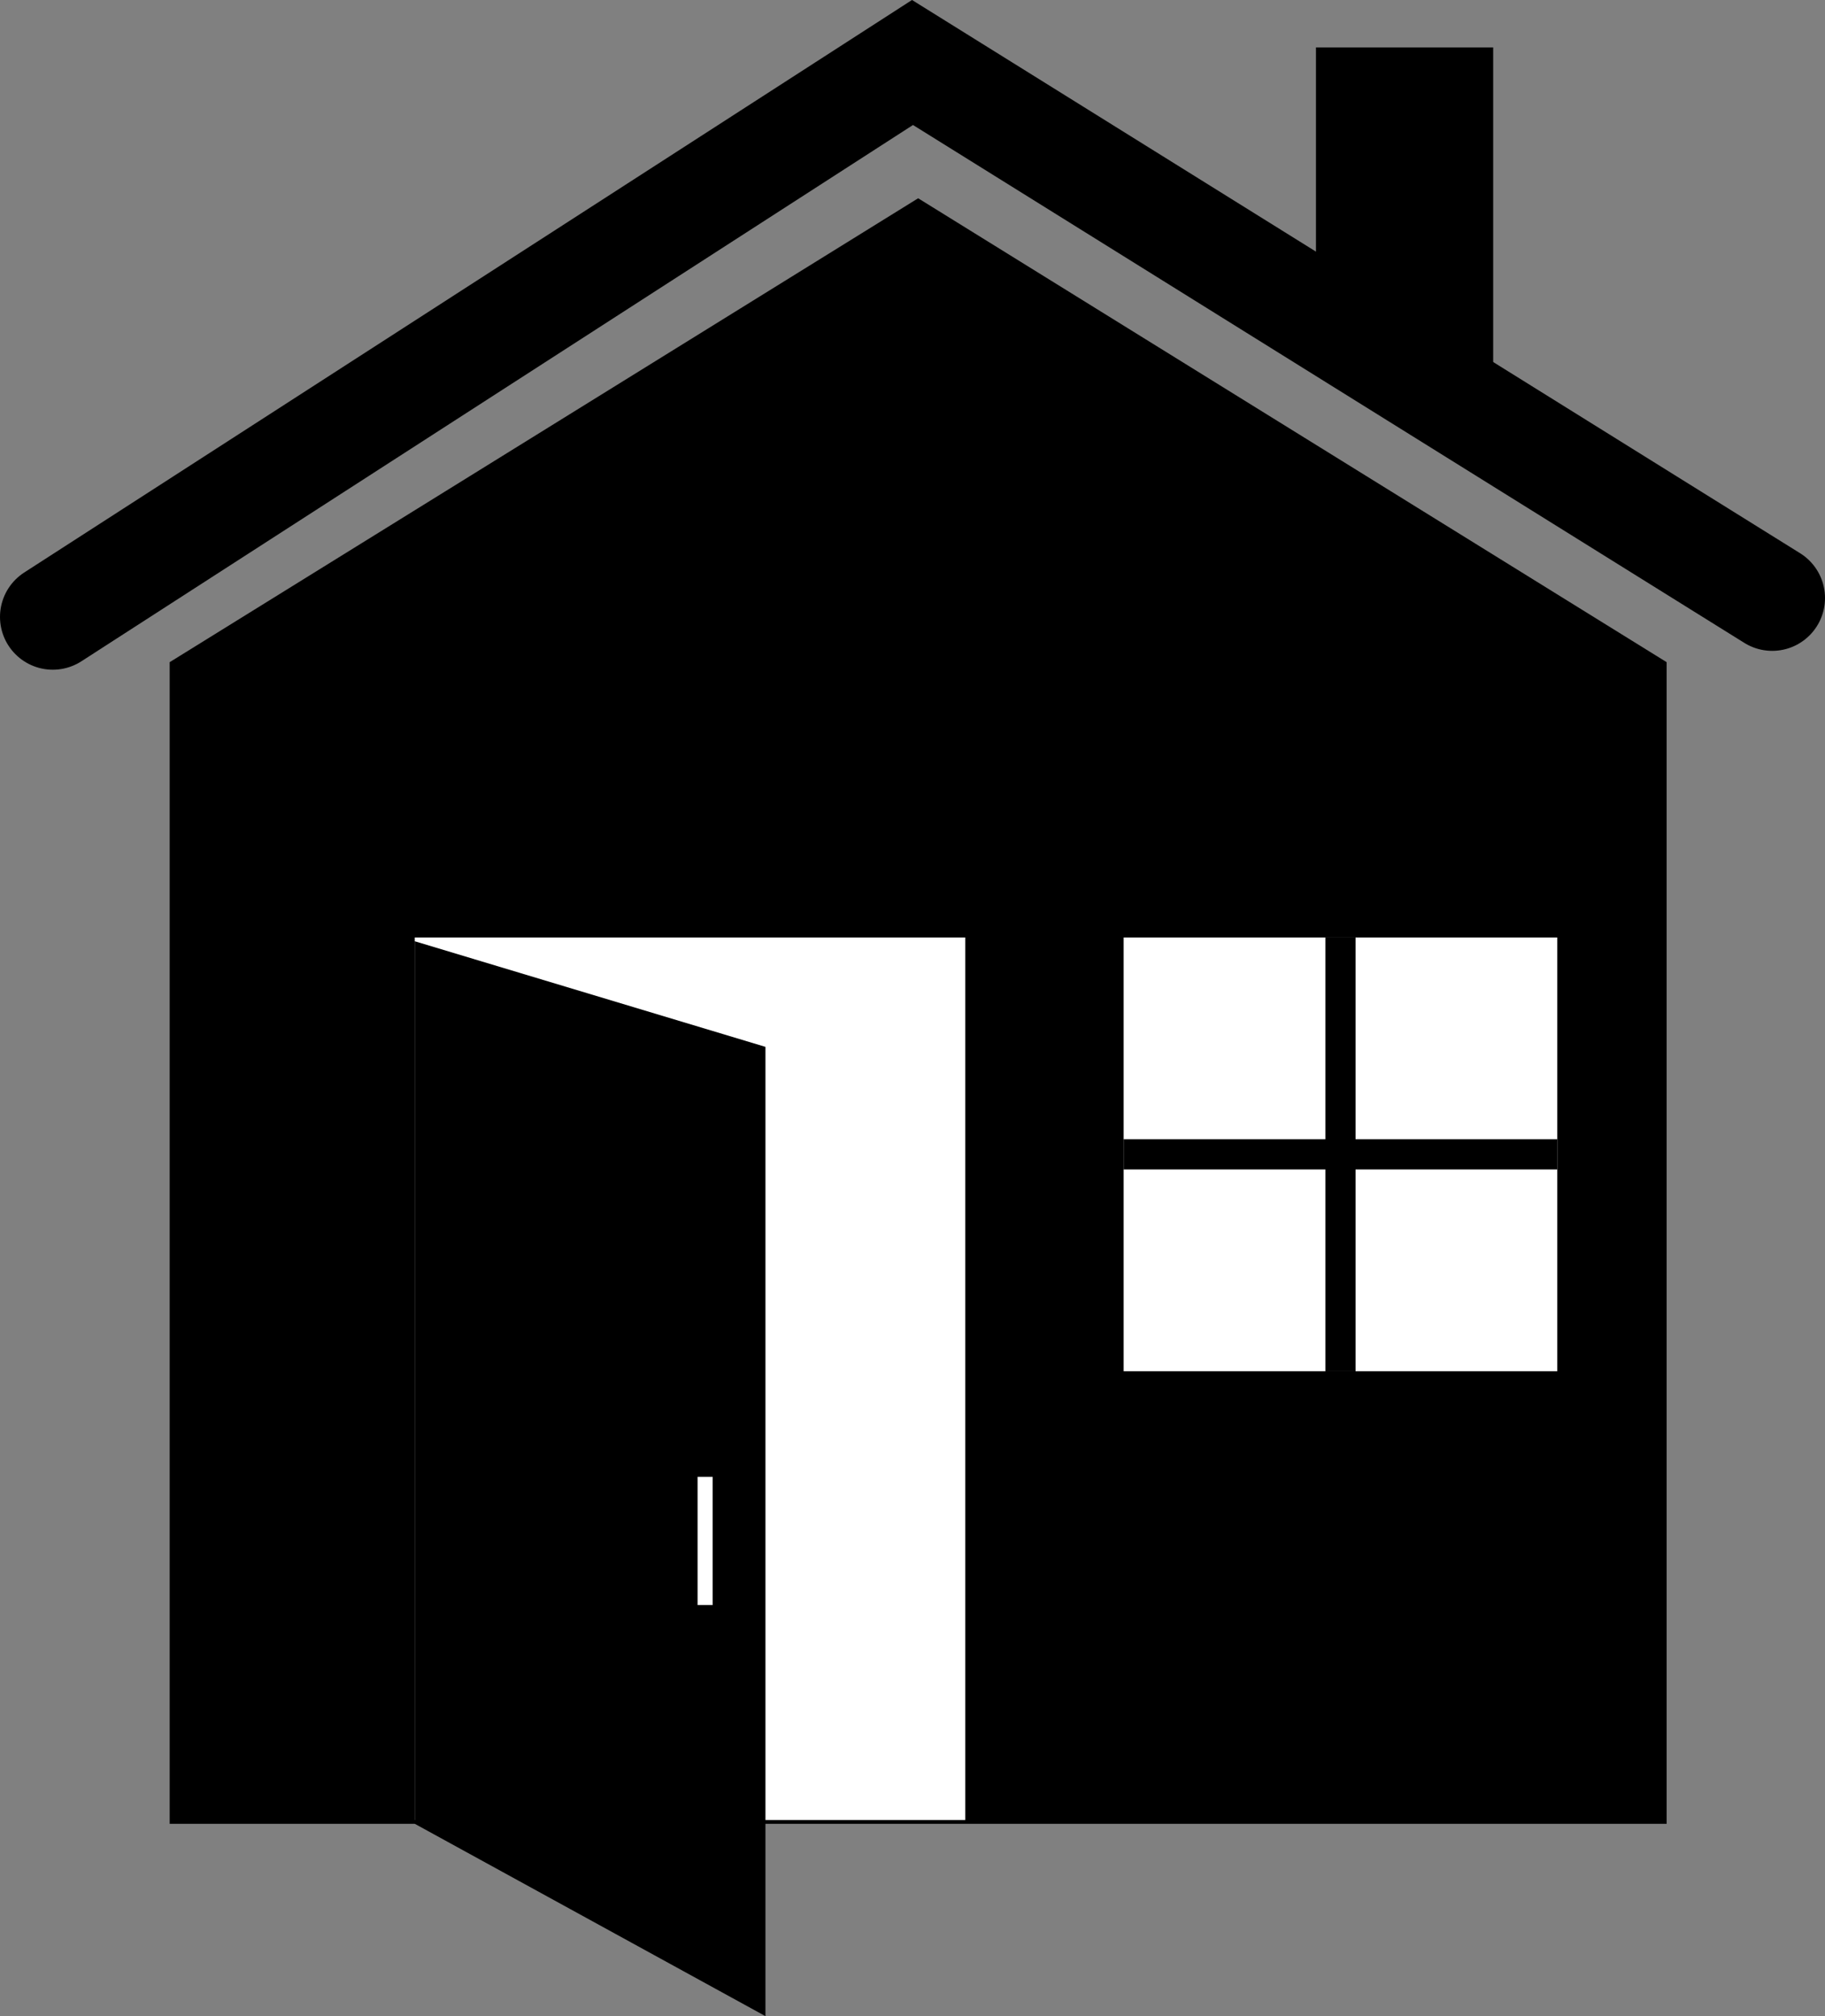
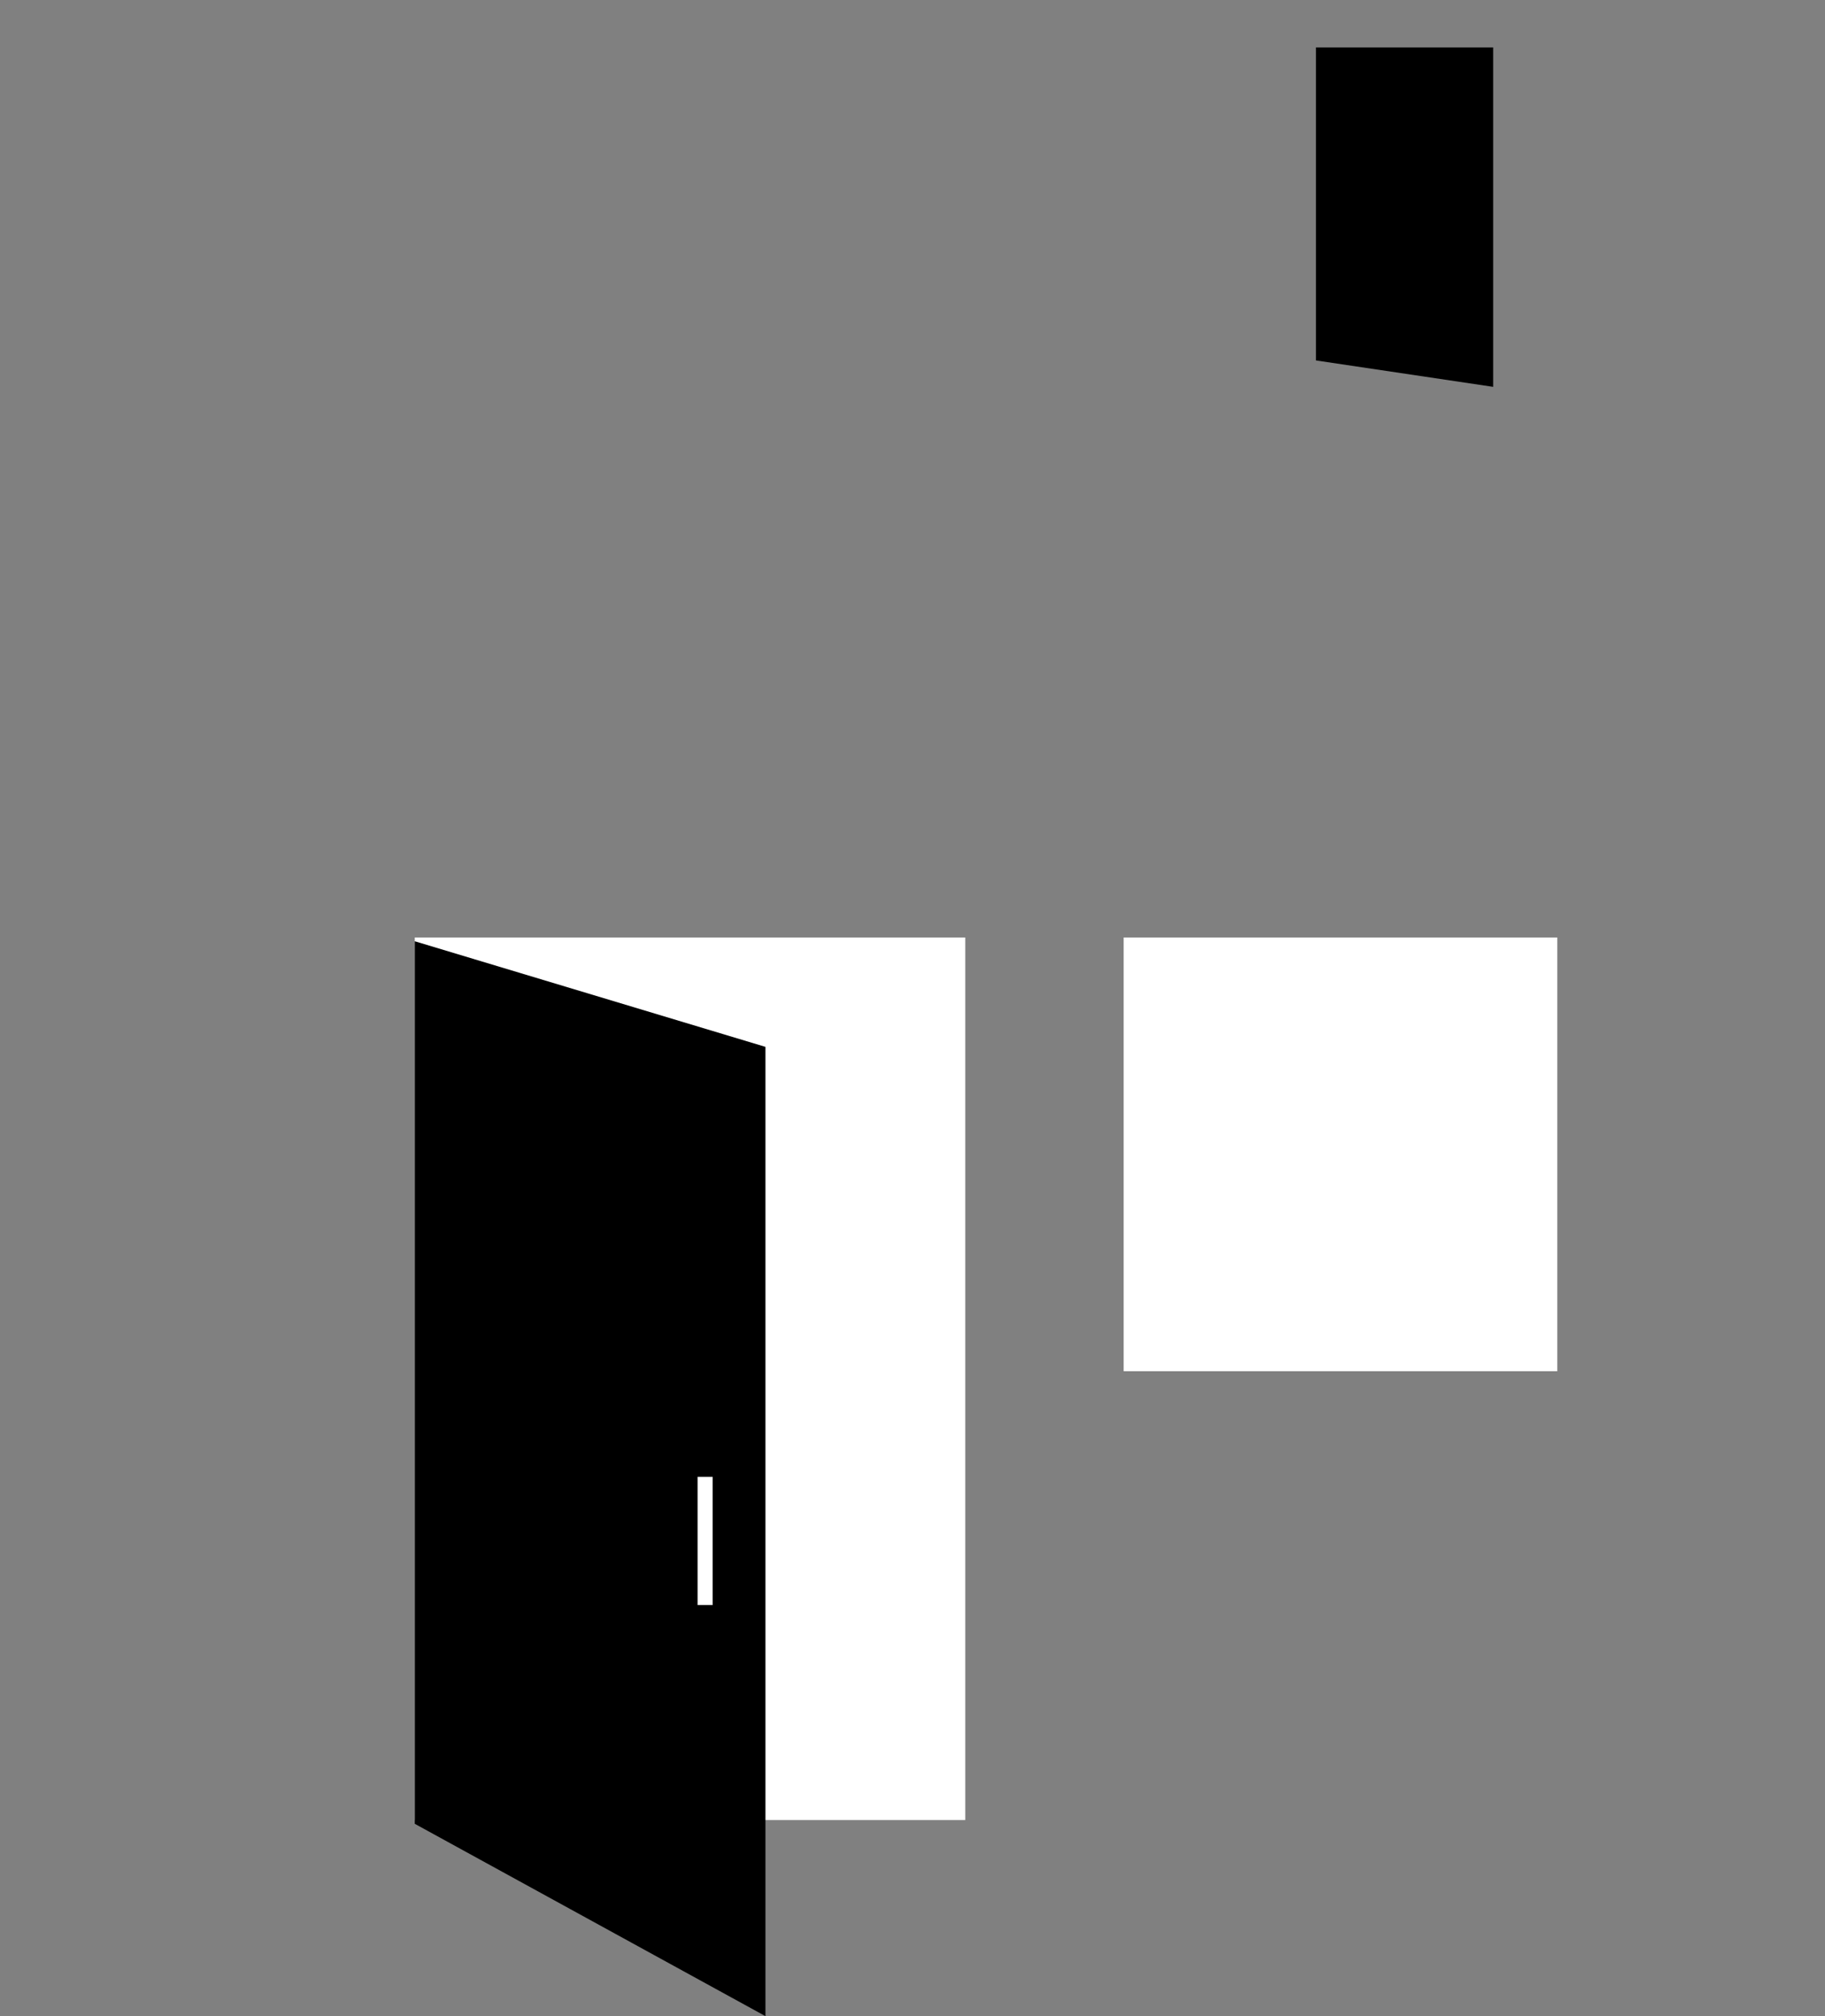
<svg xmlns="http://www.w3.org/2000/svg" id="Слой_1" data-name="Слой 1" viewBox="0 0 484 534.57">
  <rect x="0" y="0" width="484" height="534.57" fill="#808080" stroke="none" />
  <defs>
    <style>.cls-1,.cls-3,.cls-4{fill:none;stroke-miterlimit:10;}.cls-1,.cls-3{stroke:#000;}.cls-1{stroke-linecap:round;stroke-width:28px;}.cls-2{fill:#fff;}.cls-3{stroke-width:8px;}.cls-4{stroke:#fff;stroke-width:4px;}</style>
  </defs>
-   <polygon points="442 483.57 45 483.57 45 175.57 243.5 52.57 442 175.57 442 483.57" />
-   <polyline class="cls-1" points="14 163.57 242 16.57 470 158.57" />
  <rect class="cls-2" x="110" y="248.57" width="146" height="234" />
  <polygon points="396 102.57 349 95.57 349 12.57 396 12.57 396 102.57" />
  <rect class="cls-2" x="298" y="248.57" width="115" height="115" />
-   <line class="cls-3" x1="355.5" y1="248.57" x2="355.5" y2="363.57" />
-   <line class="cls-3" x1="298" y1="306.07" x2="413" y2="306.07" />
  <polygon points="203 534.57 110 483.57 110 249.57 203 277.57 203 534.57" />
  <line class="cls-4" x1="187" y1="391.57" x2="187" y2="425.57" />
</svg>